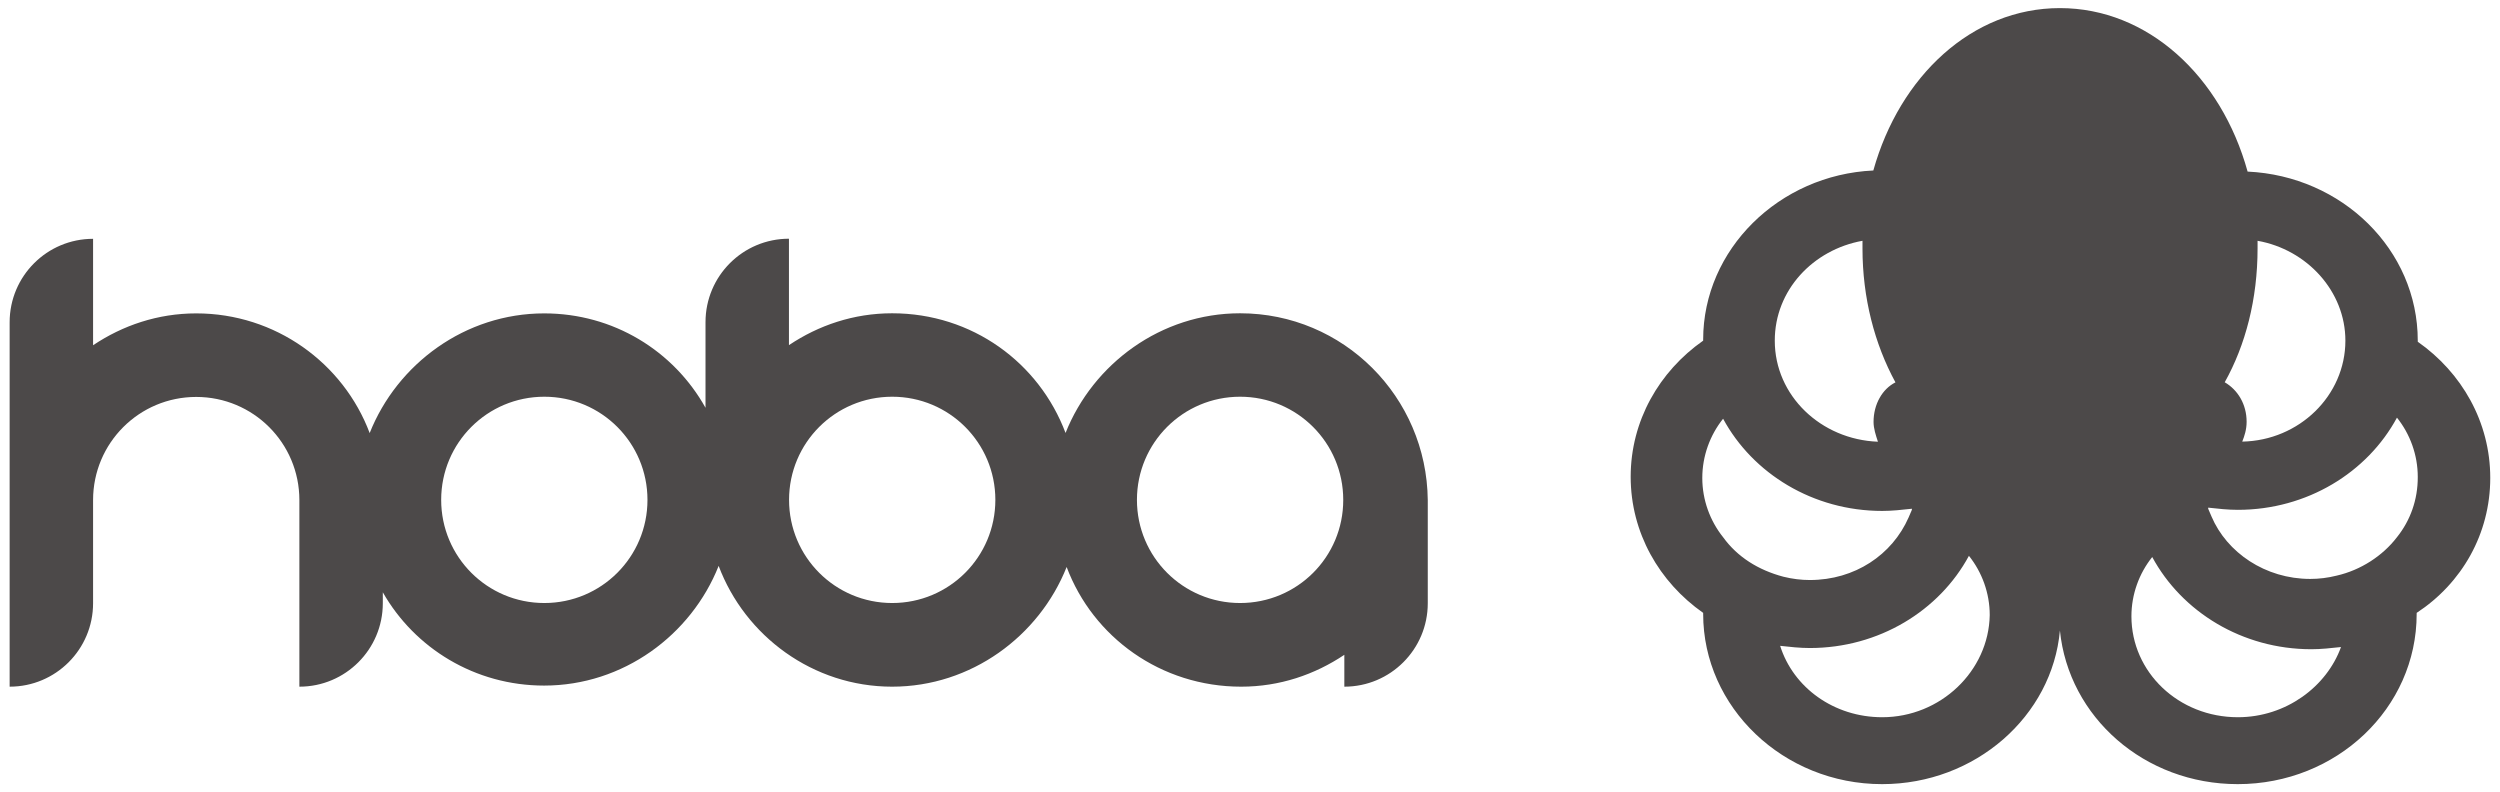
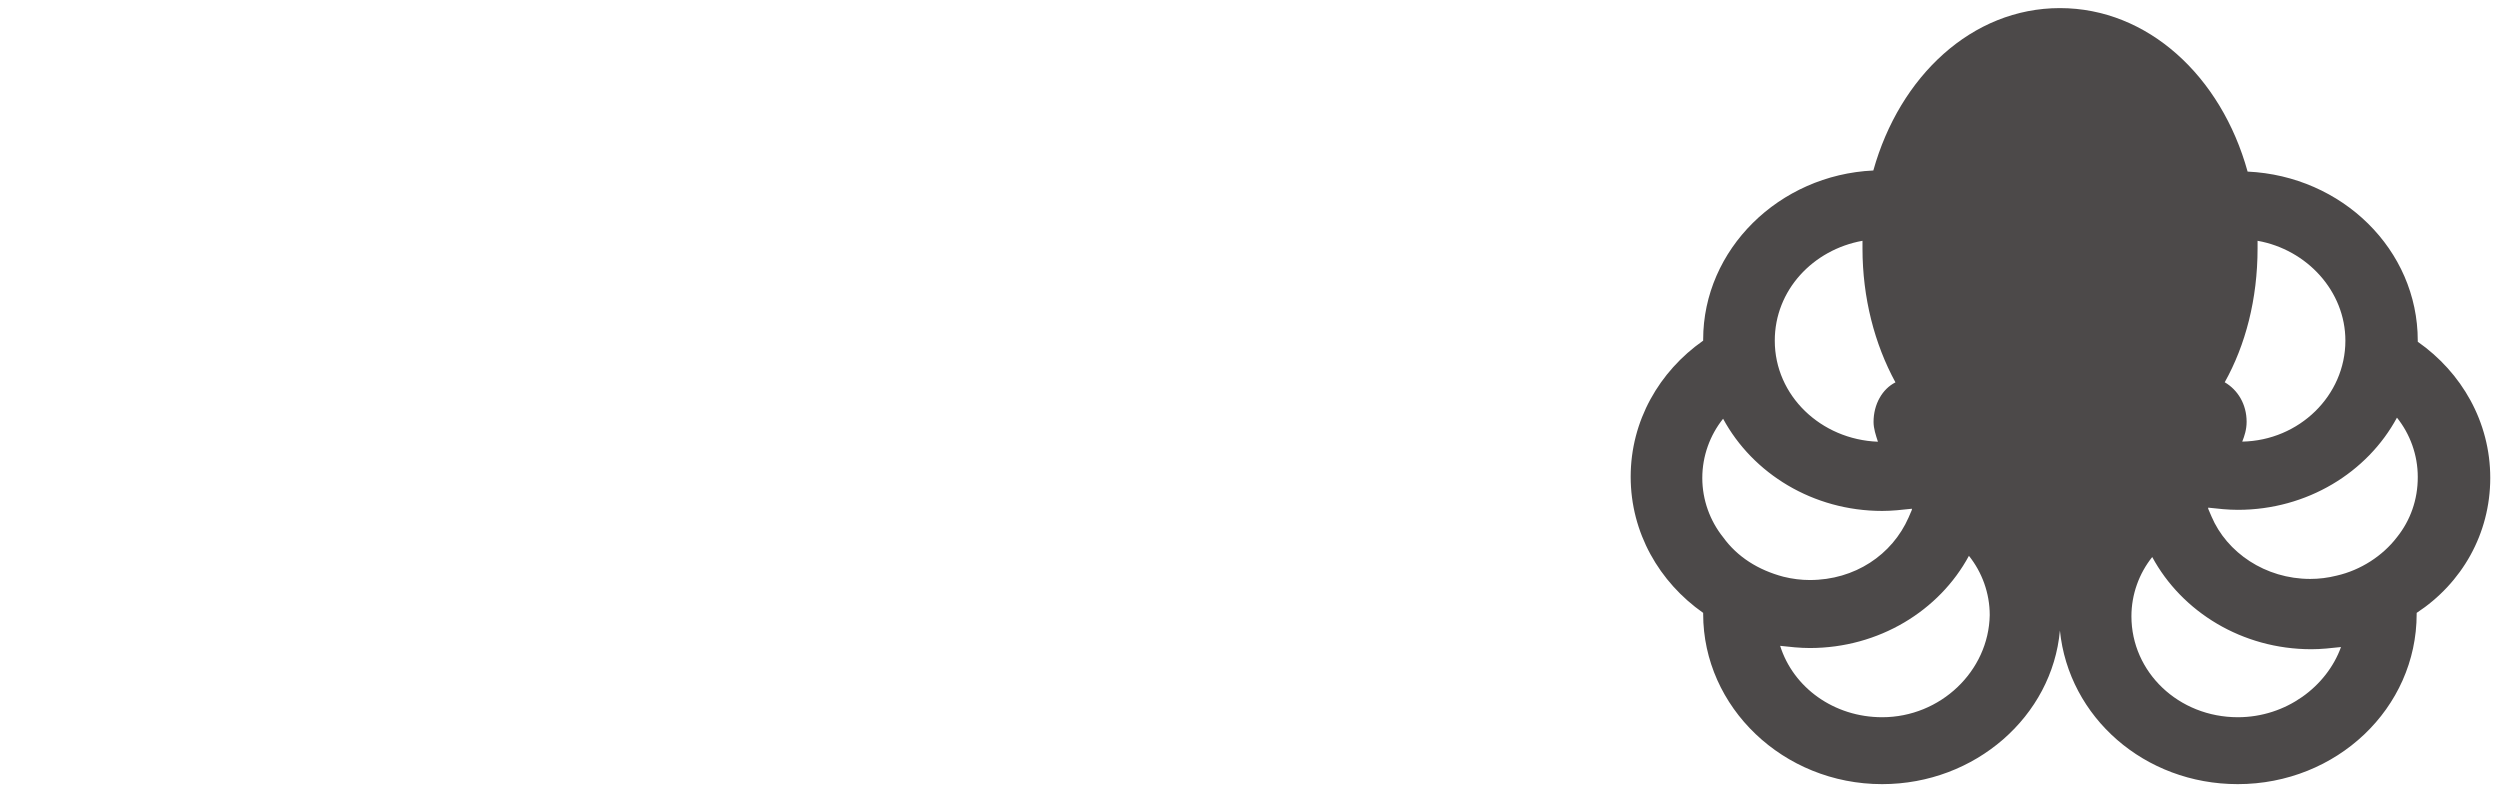
<svg xmlns="http://www.w3.org/2000/svg" version="1.1" id="Layer_1" x="0px" y="0px" viewBox="0 0 228.31 72.35" style="enable-background:new 0 0 228.31 72.35;" xml:space="preserve">
  <style type="text/css">
	.st0{fill:#4c4949;}
</style>
  <g>
-     <path class="st0" d="M113.25,28.61c-7.22,0-13.43,4.61-15.94,10.93c-2.41-6.41-8.52-10.93-15.84-10.93c-3.51,0-6.72,1.1-9.42,2.91   l0-9.72c-4.21,0-7.62,3.41-7.62,7.62v7.82c-2.91-5.21-8.42-8.62-14.73-8.62c-7.22,0-13.43,4.61-15.94,10.93   c-2.41-6.41-8.62-10.93-15.84-10.93c-3.51,0-6.72,1.1-9.42,2.91l0-9.72c-4.21,0-7.62,3.41-7.62,7.62l0,33.28   c4.21,0,7.62-3.41,7.62-7.62l0-9.42c0-5.21,4.21-9.42,9.42-9.42c5.21,0,9.42,4.21,9.42,9.42l0,17.04c4.21,0,7.62-3.41,7.62-7.62v-1   c2.91,5.11,8.42,8.52,14.73,8.52c7.22,0,13.43-4.61,15.94-10.93c2.41,6.41,8.62,11.03,15.84,11.03c7.22,0,13.43-4.61,15.94-10.93   c2.41,6.42,8.62,10.93,15.94,10.93c3.51,0,6.72-1.1,9.42-2.91v2.91c4.21,0,7.62-3.41,7.62-7.62l0-9.42   C130.29,36.23,122.68,28.61,113.25,28.61z M49.71,55.07c-5.21,0-9.42-4.21-9.42-9.42c0-5.21,4.21-9.42,9.42-9.42   c5.21,0,9.42,4.21,9.42,9.42C59.13,50.86,54.92,55.07,49.71,55.07z M81.48,55.07c-5.21,0-9.42-4.21-9.42-9.42   c0-5.21,4.21-9.42,9.42-9.42c5.21,0,9.42,4.21,9.42,9.42C90.9,50.86,86.69,55.07,81.48,55.07z M113.25,55.07   c-5.21,0-9.42-4.21-9.42-9.42c0-5.21,4.21-9.42,9.42-9.42c5.21,0,9.42,4.21,9.42,9.42C122.68,50.86,118.47,55.07,113.25,55.07z" />
    <path class="st0" d="M227.42,43.64c0-5.11-2.61-9.62-6.62-12.43v-0.1c0-8.32-6.92-15.04-15.54-15.44   c-2.41-8.72-9.12-14.93-17.14-14.93s-14.63,6.21-17.04,14.83c-8.62,0.4-15.54,7.22-15.54,15.44v0.1   c-4.01,2.81-6.62,7.32-6.62,12.43c0,5.11,2.61,9.62,6.62,12.43v0.1c0,8.52,7.32,15.54,16.34,15.54c8.52,0,15.54-6.21,16.24-14.03   l0,0c0.8,7.92,7.72,14.03,16.24,14.03c9.02,0,16.34-6.92,16.34-15.54v-0.1C224.82,53.27,227.42,48.76,227.42,43.64z M170.09,21.99   c0,0.2,0,0.5,0,0.7c0,4.51,1.1,8.72,3.01,12.23c-1.2,0.6-2,2-2,3.61c0,0.6,0.2,1.2,0.4,1.81c-5.21-0.2-9.42-4.21-9.42-9.22   C162.07,26.5,165.58,22.8,170.09,21.99z M157.36,49.06c-1.2-1.5-1.9-3.41-1.9-5.41s0.7-3.91,1.9-5.41   c2.71,5.01,8.22,8.42,14.53,8.42c0.9,0,1.81-0.1,2.71-0.2l0,0v0.1c-0.1,0.2-0.2,0.5-0.3,0.7c-1.5,3.41-4.91,5.71-9.02,5.71   c-0.8,0-1.6-0.1-2.41-0.3C160.57,52.06,158.66,50.86,157.36,49.06z M171.89,65.5c-4.41,0-8.12-2.71-9.32-6.52   c0.9,0.1,1.8,0.2,2.71,0.2c6.31,0,11.83-3.41,14.53-8.42c1.2,1.5,1.9,3.41,1.9,5.41C181.62,61.29,177.21,65.5,171.89,65.5z    M206.17,22.69c0-0.2,0-0.5,0-0.7c4.51,0.8,8.02,4.61,8.02,9.12c0,5.01-4.21,9.12-9.42,9.22c0.2-0.5,0.4-1.1,0.4-1.81   c0-1.6-0.8-2.91-2-3.61C205.07,31.52,206.17,27.31,206.17,22.69z M204.37,65.5c-5.41,0-9.72-4.11-9.72-9.22c0-2,0.7-3.91,1.9-5.41   c2.71,5.01,8.22,8.42,14.53,8.42c0.9,0,1.8-0.1,2.71-0.2C212.49,62.69,208.78,65.5,204.37,65.5z M218.9,49.06   c-1.3,1.7-3.31,3.01-5.51,3.51c-0.8,0.2-1.6,0.3-2.41,0.3c-4.11,0-7.62-2.41-9.02-5.71c-0.1-0.2-0.2-0.5-0.3-0.7v-0.1l0,0   c0.9,0.1,1.8,0.2,2.71,0.2c6.31,0,11.83-3.41,14.53-8.42c1.2,1.5,1.9,3.41,1.9,5.41C220.81,45.65,220.11,47.55,218.9,49.06z" />
  </g>
</svg>